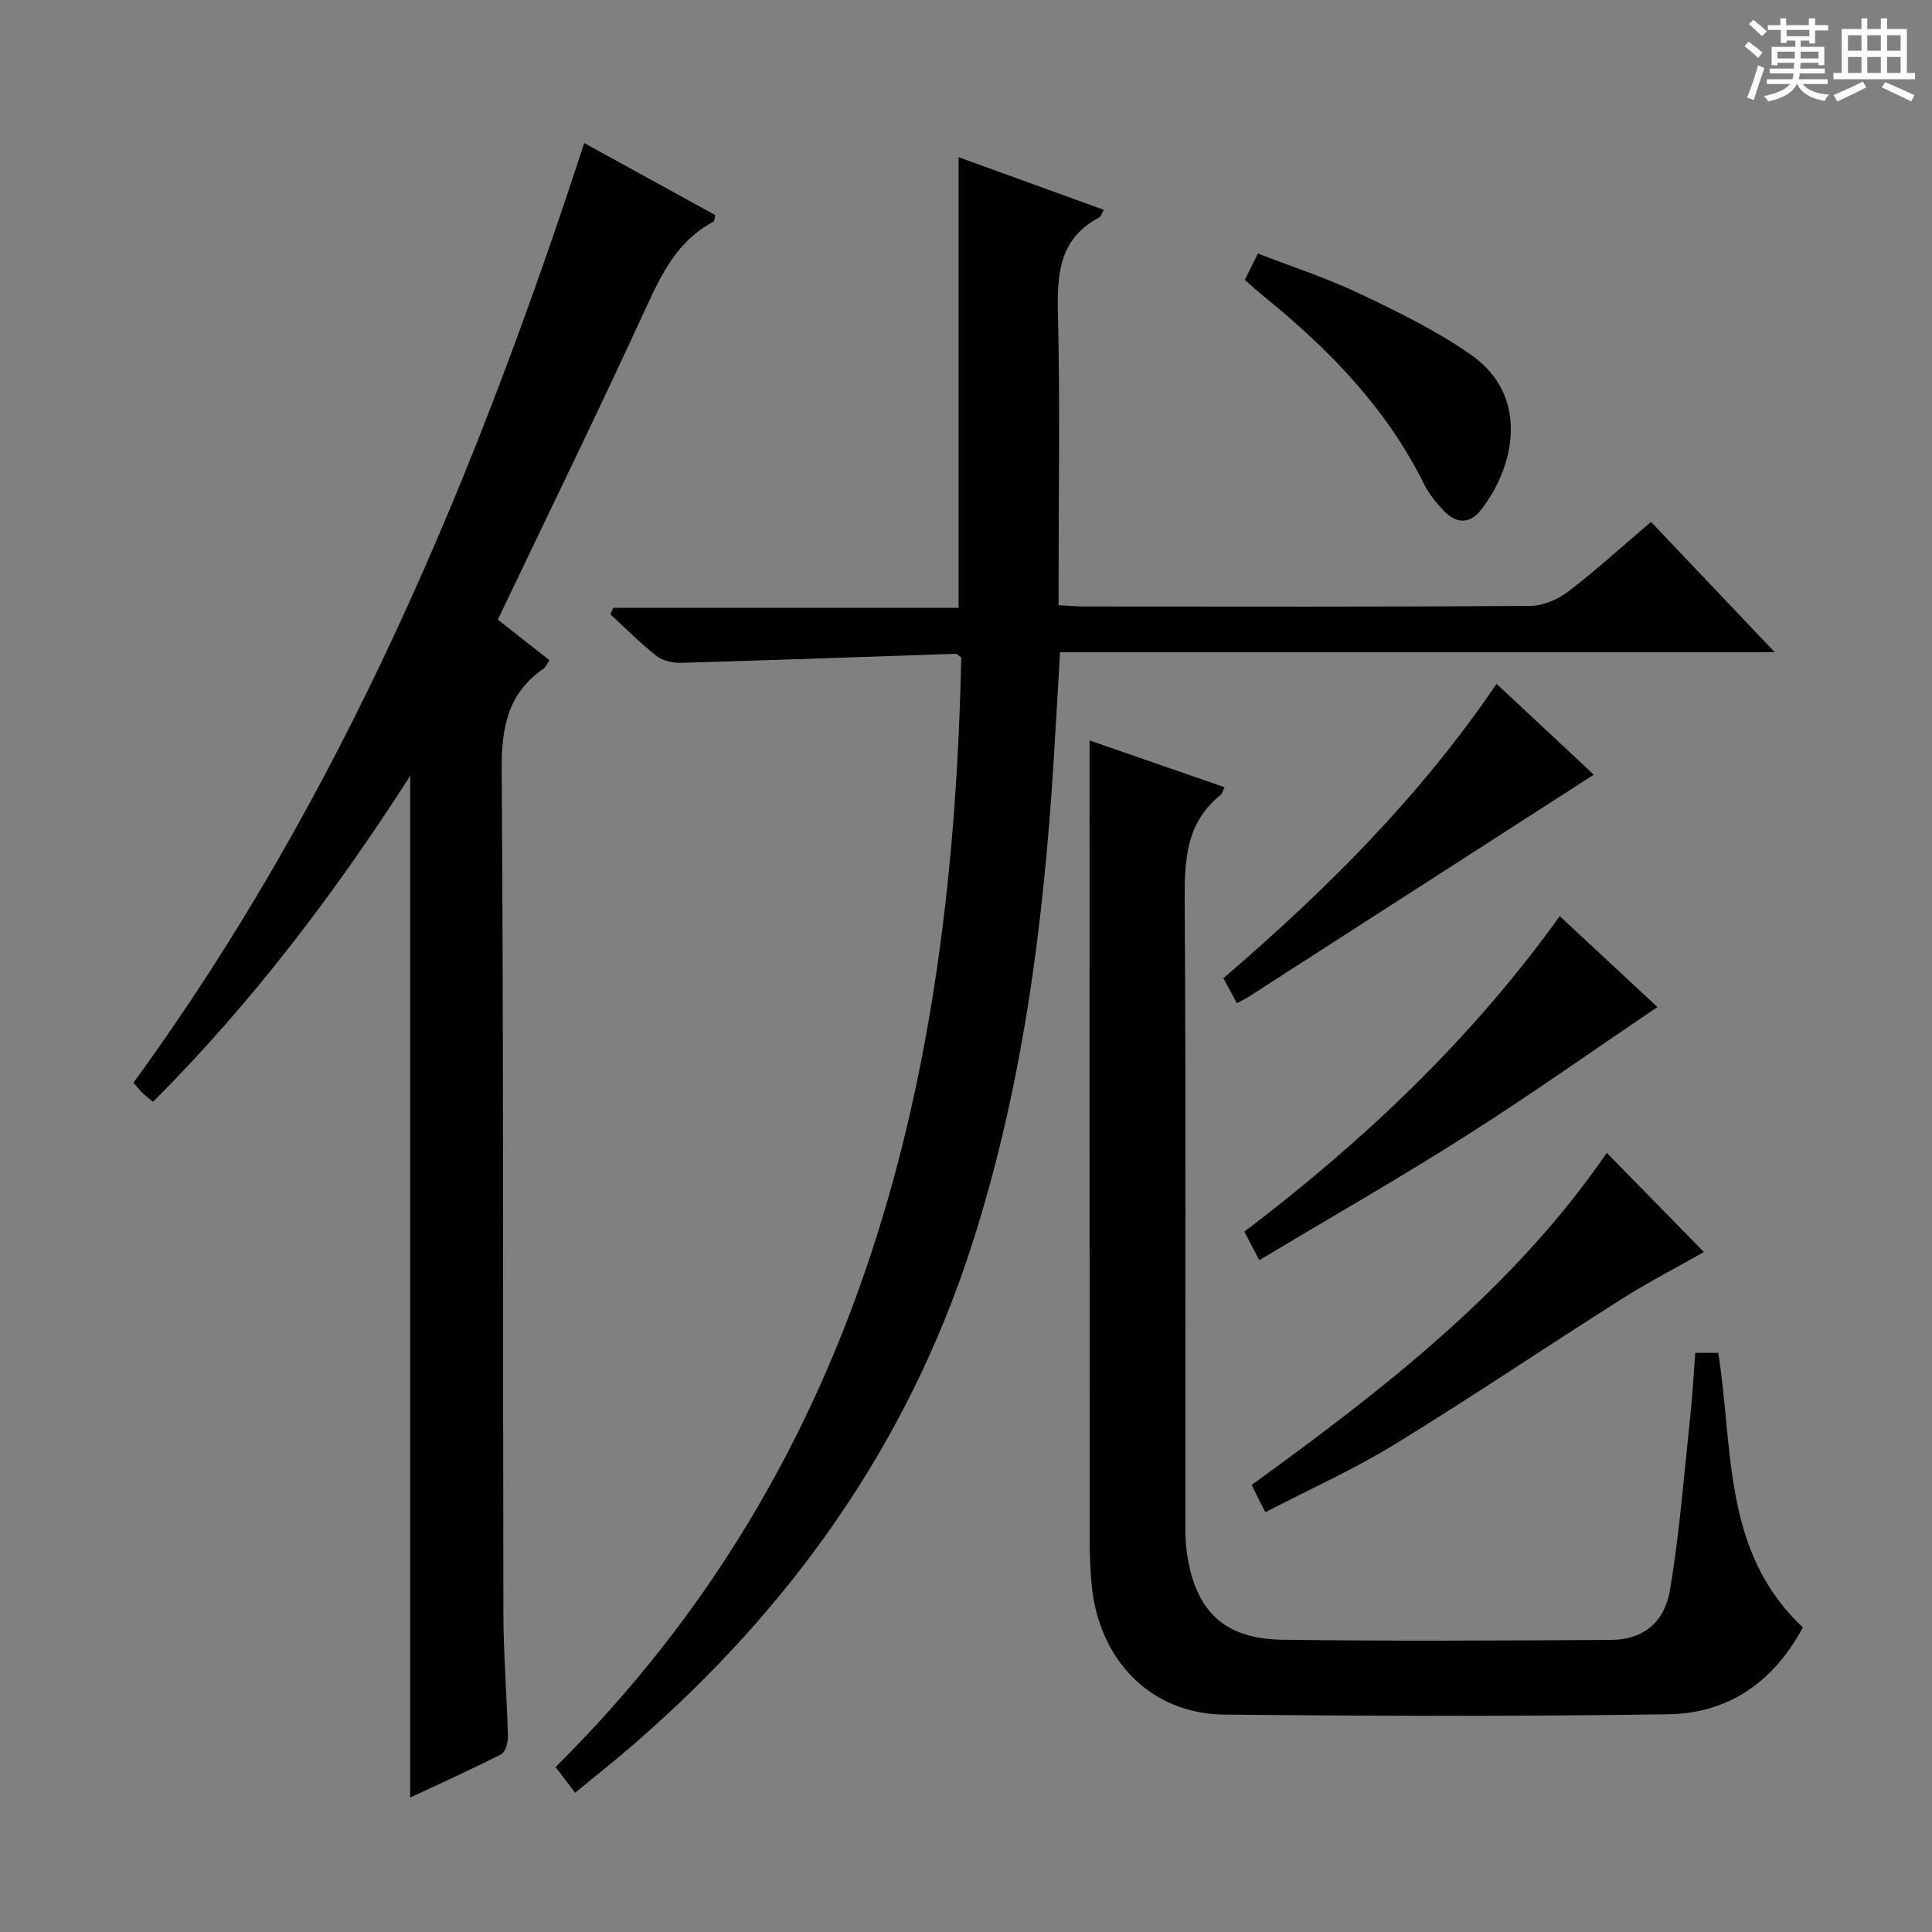
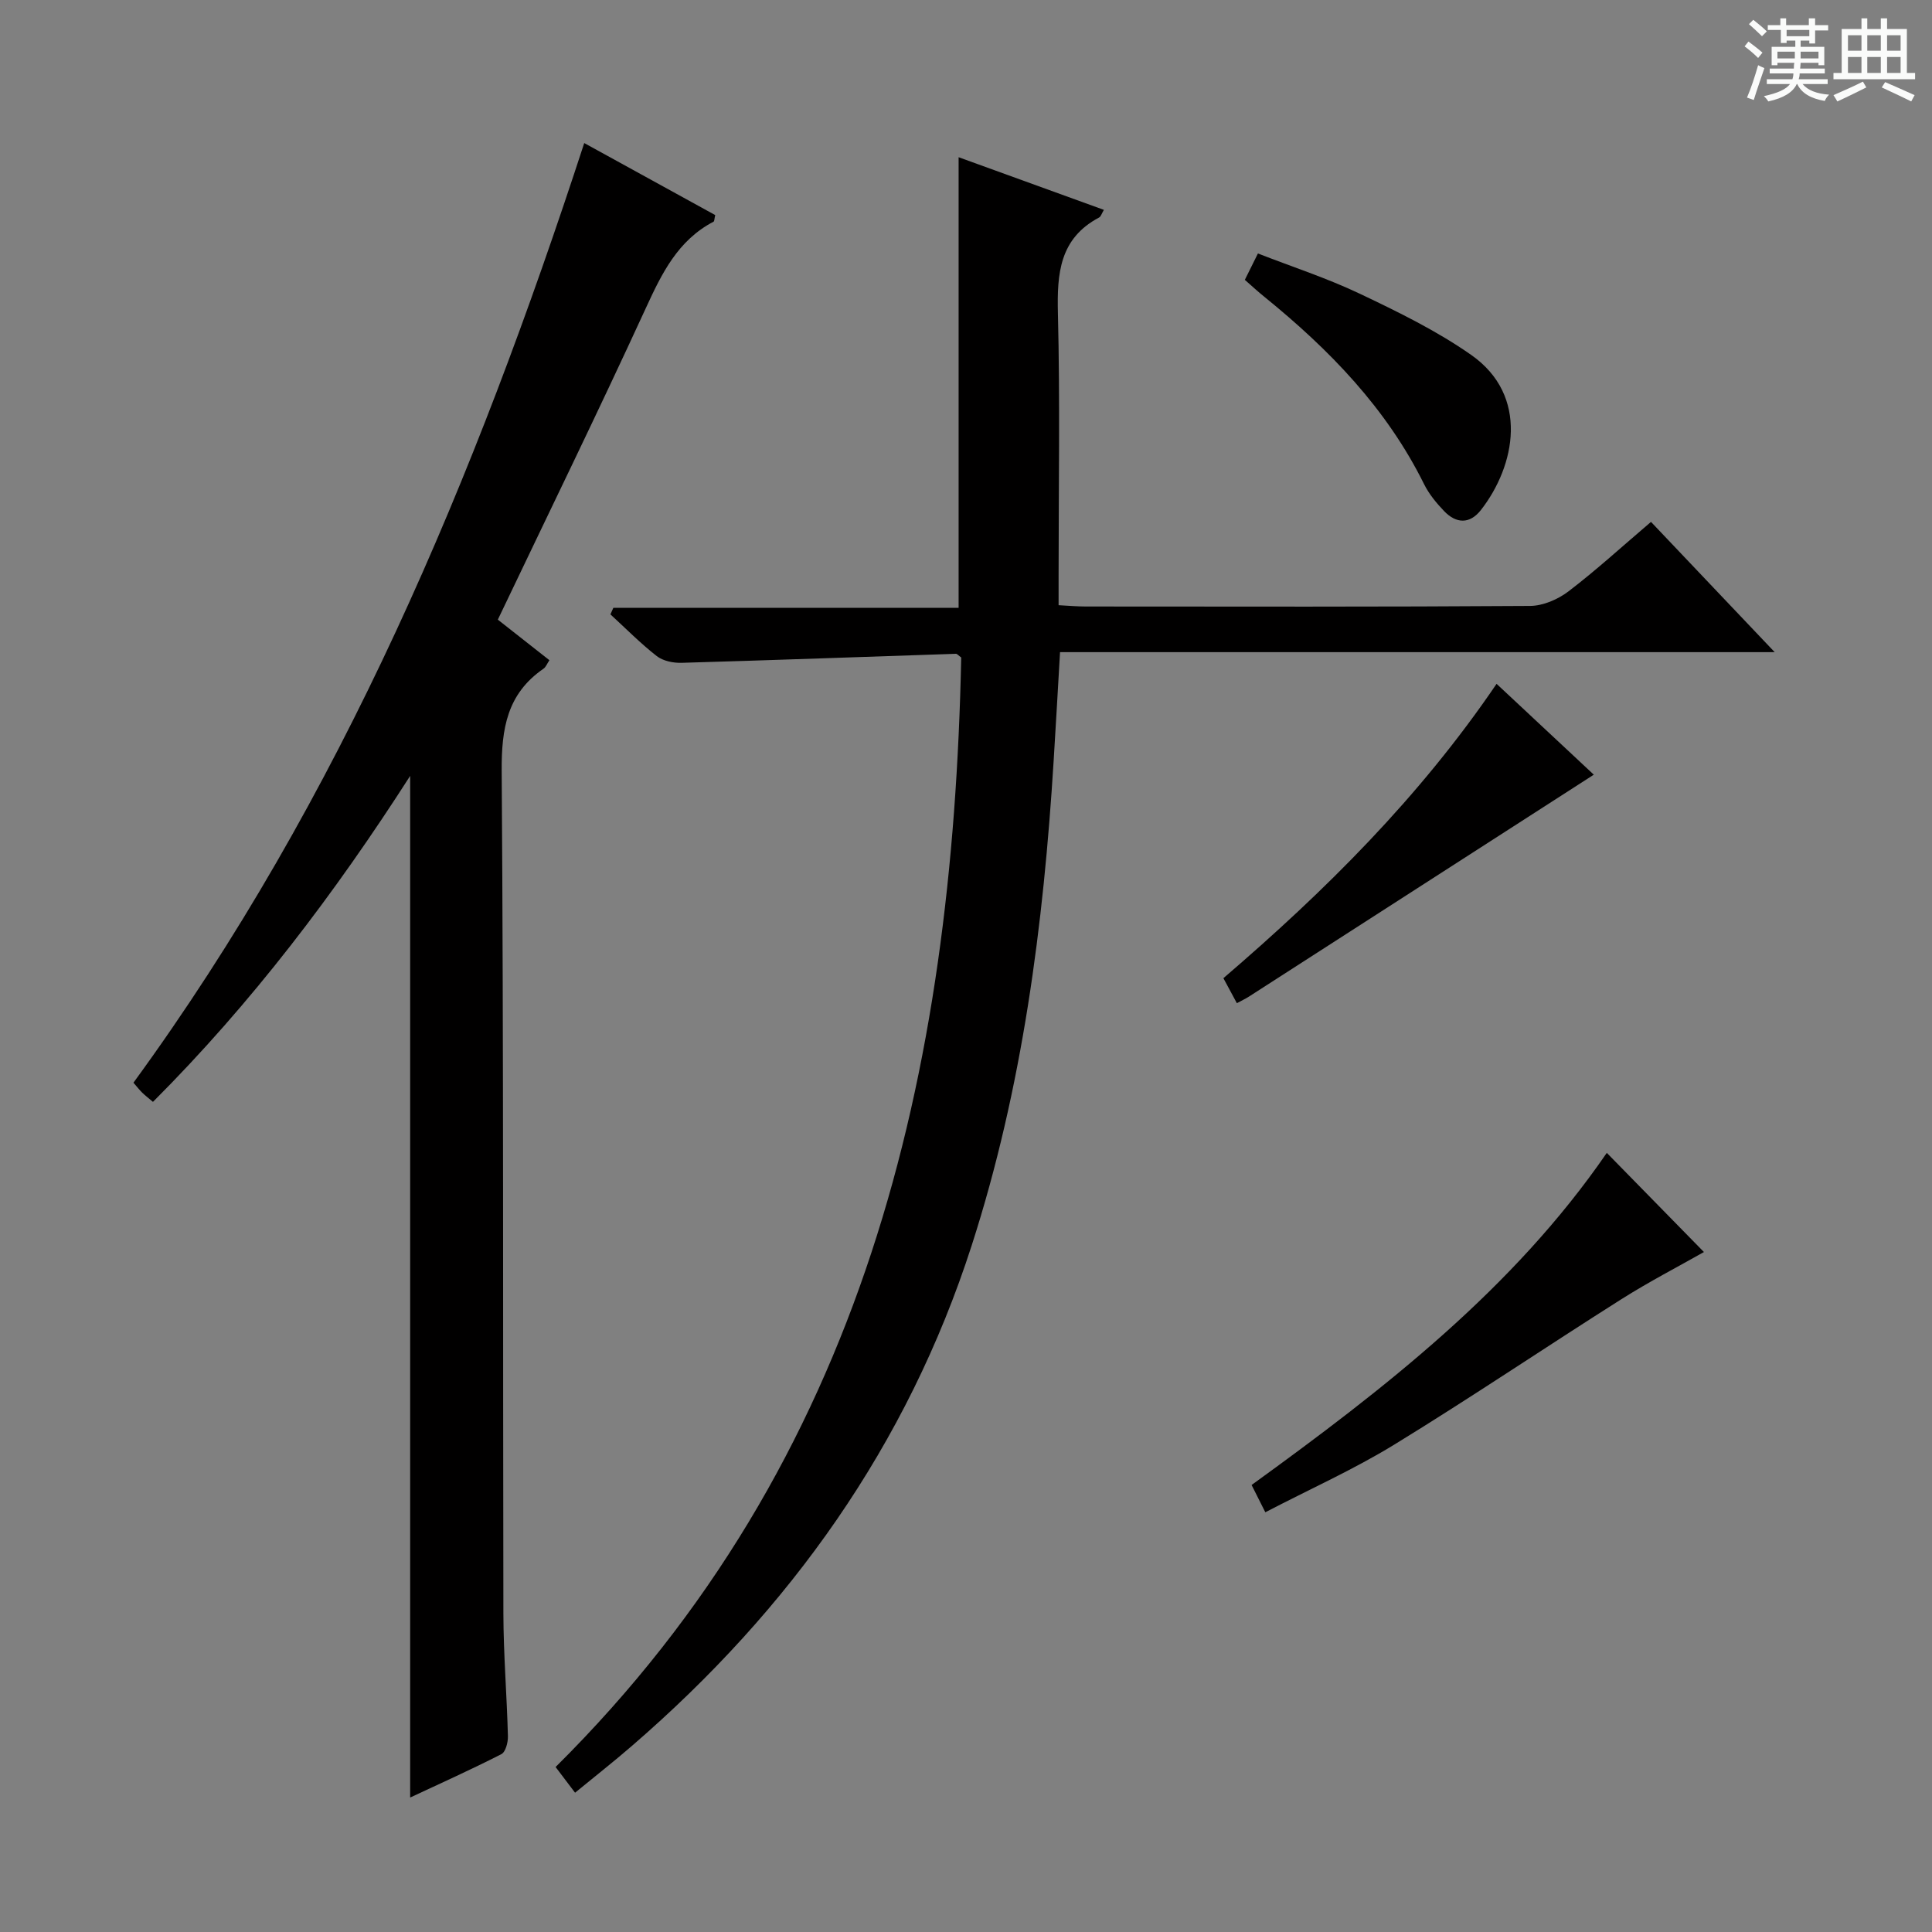
<svg xmlns="http://www.w3.org/2000/svg" enable-background="new 0 0 400 400" viewBox="0 0 400 400">
  <rect x="0" y="0" width="400" height="400" fill="#808080" stroke="none" />
  <path d="m361.2 9.6.8-1c.9.7 1.9 1.4 2.9 2.3l-.9 1.1c-1-1-2-1.8-2.8-2.4zm.5 10.6c.9-2.1 1.6-4.3 2.3-6.7.4.2.8.4 1.3.6-.7 2.1-1.5 4.3-2.2 6.6zm.4-15.2.9-.9c1 .8 2 1.6 2.8 2.4l-1 1c-.9-.9-1.8-1.7-2.7-2.5zm12.5-1.2h1.2v1.4h2.7v1.1h-2.7v2.7h-1.2v-.6h-1.8v1.3h4.9v3.8h-1.2v-.5h-3.7c0 .4-.1.9-.1 1.2h5.1v1h-5.2c0 .5-.1.9-.2 1.2h6v1h-5.2c1.1 1.3 2.9 2 5.5 2.2-.4.4-.7.8-.9 1.3-2.9-.5-4.8-1.6-5.7-3.5h-.1c-.8 1.7-2.7 2.9-5.9 3.6-.2-.4-.6-.8-.9-1.1 2.8-.6 4.6-1.4 5.4-2.5h-4.8v-1h5.3c.1-.3.2-.7.2-1.2h-4.9v-1h5c0-.4 0-.8.1-1.2h-3.5v.5h-1.2v-3.8h4.9v-1.3h-1.8v.5h-1.2v-2.7h-2.7v-1h2.6v-1.4h1.2v1.4h4.7v-1.4zm-6.6 8.3h3.6c0-.4 0-.9 0-1.4h-3.6zm1.9-4.6h4.7v-1.3h-4.7zm6.6 3.2h-3.7v1.4h3.7z" fill="#fafbfa" />
  <path d="m385.3 3.8h1.3v2.2h2.8v-2.2h1.3v2.2h4.1v9.1h1.7v1.3h-16.9v-1.3h1.7v-9.1h4.1v-2.2zm.4 13.1.7 1.2c-1.8.9-3.8 1.9-6 2.9-.2-.4-.5-.8-.8-1.3 2.3-1 4.3-1.9 6.1-2.8zm-3.1-6.4h2.8v-3.2h-2.8zm0 4.6h2.8v-3.3h-2.8zm4-4.6h2.8v-3.2h-2.8zm0 4.6h2.8v-3.3h-2.8zm3.7 1.9c2.1.9 4.1 1.8 6.1 2.7l-.7 1.3c-2.2-1.1-4.2-2-6.1-2.9zm3.2-9.7h-2.8v3.2h2.8zm-2.8 7.8h2.8v-3.3h-2.8z" fill="#fafbfa" />
  <g fill="#010000">
    <path d="m119.06 371.16c-1.58-2.08-2.85-3.76-4.03-5.32 64.17-63.64 82.19-143.77 83.98-229.71-.57-.41-.84-.78-1.1-.77-18.93.63-37.86 1.32-56.8 1.87-1.72.05-3.83-.38-5.13-1.39-3.39-2.64-6.42-5.73-9.6-8.64.2-.45.41-.9.61-1.36h71.48c0-31.39 0-62.05 0-93.29 10.11 3.66 20 7.25 30.08 10.9-.48.8-.63 1.39-.99 1.58-8.2 4.34-8.73 11.6-8.53 19.84.45 18.15.14 36.32.14 54.48v5.95c2.1.11 3.87.27 5.65.27 30.66.02 61.32.09 91.98-.12 2.67-.02 5.75-1.35 7.92-3 5.8-4.43 11.21-9.38 17.1-14.4 8.29 8.74 16.49 17.37 25.61 26.97-50.02 0-98.83 0-147.96 0-.46 7.92-.87 15.18-1.32 22.44-2.1 34.06-6.45 67.75-16.97 100.39-13.33 41.37-37.6 75.32-70.27 103.55-3.74 3.25-7.64 6.3-11.85 9.76z" />
    <path d="m120.96 29.62c9.03 4.97 18.13 9.97 27.12 14.91-.19.8-.17 1.27-.34 1.36-7.4 3.87-10.72 10.7-14.05 17.95-9.85 21.43-20.21 42.63-30.62 64.45 3.35 2.63 6.94 5.45 10.68 8.4-.5.74-.74 1.43-1.23 1.76-7.53 5.19-8.71 12.39-8.65 21.16.41 58.14.23 116.29.35 174.44.02 8.48.72 16.95.94 25.43.03 1.26-.48 3.25-1.36 3.7-6.31 3.22-12.79 6.13-18.88 8.98 0-70.52 0-140.69 0-211.52-15.58 24.29-32.75 46.98-53.25 67.49-.81-.69-1.55-1.25-2.21-1.89-.59-.57-1.08-1.23-1.83-2.08 43.04-58.98 70.73-125.27 93.33-194.54z" />
-     <path d="m350.99 280.1h4.75c3.19 19.74.76 41.13 17.52 56.83-5.94 11.13-15.26 17.8-27.81 17.99-30.65.46-61.31.37-91.96.07-15.34-.15-26.25-11.47-27.53-27.46-.24-2.98-.36-5.99-.36-8.98-.02-52.98-.02-105.96-.02-158.94 0-1.8 0-3.59 0-6.31 9.79 3.39 18.8 6.52 27.95 9.69-.39.78-.49 1.34-.82 1.6-7.18 5.74-7.48 13.51-7.43 21.94.27 42.98.12 85.97.14 128.95 0 1.99.02 4.01.3 5.97 1.76 12.11 7.65 17.87 19.84 18.04 22.65.31 45.32.17 67.97.04 6.43-.04 11.05-3.39 12.22-10.34 1.98-11.75 2.89-23.69 4.16-35.56.48-4.42.72-8.87 1.08-13.53z" />
    <path d="m261.97 313.1c-1.22-2.42-2.01-4-2.84-5.65 27.59-19.98 54.24-40.68 73.54-68.76 6.8 6.94 13.5 13.78 20.11 20.53-5.18 2.94-11.33 6.12-17.16 9.81-15.74 9.96-31.18 20.4-47.06 30.13-8.34 5.1-17.33 9.12-26.59 13.94z" />
-     <path d="m260.72 260.9c-1.29-2.46-2.05-3.91-3.09-5.89 24.58-18.69 46.89-39.7 65.3-65.33 7.18 6.68 14.07 13.09 20.22 18.81-13.25 8.96-26.21 18.14-39.6 26.65-13.88 8.82-28.18 16.99-42.83 25.76z" />
    <path d="m309.85 141.58c7.23 6.75 13.87 12.96 20.13 18.81-23.91 15.39-47.66 30.67-71.41 45.95-.67.43-1.41.77-2.49 1.36-.93-1.73-1.77-3.29-2.79-5.18 21.06-18.06 40.58-37.42 56.56-60.94z" />
    <path d="m257.73 57.94c.9-1.82 1.63-3.28 2.71-5.46 7.11 2.77 14.32 5.11 21.11 8.34 7.91 3.76 15.9 7.66 23.04 12.66 12.08 8.46 9.15 22.98 2.02 32.11-2.33 2.98-5.14 2.82-7.63.22-1.59-1.66-3.12-3.52-4.14-5.57-7.77-15.7-19.61-27.87-33.02-38.75-1.28-1.03-2.5-2.15-4.09-3.55z" />
  </g>
</svg>